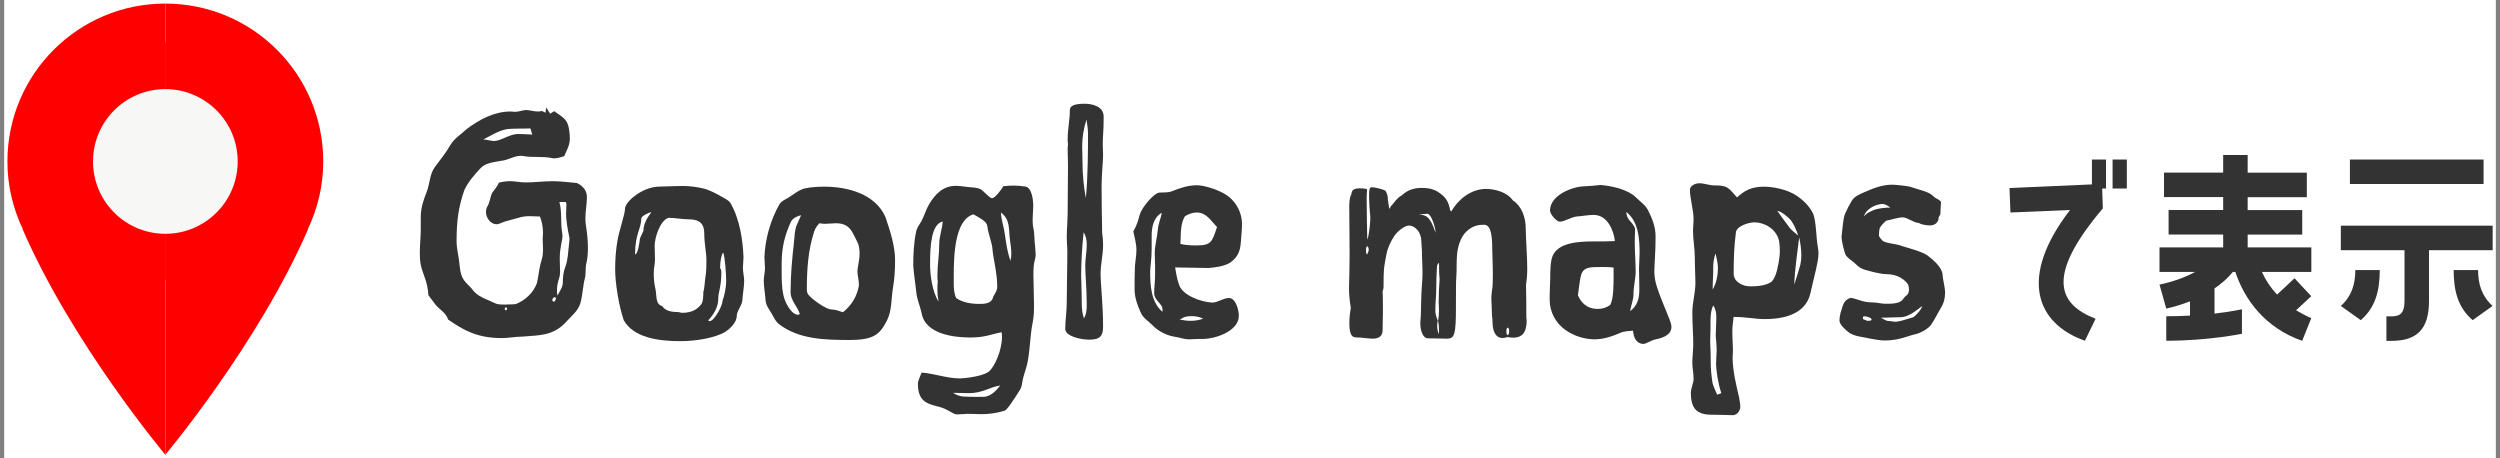
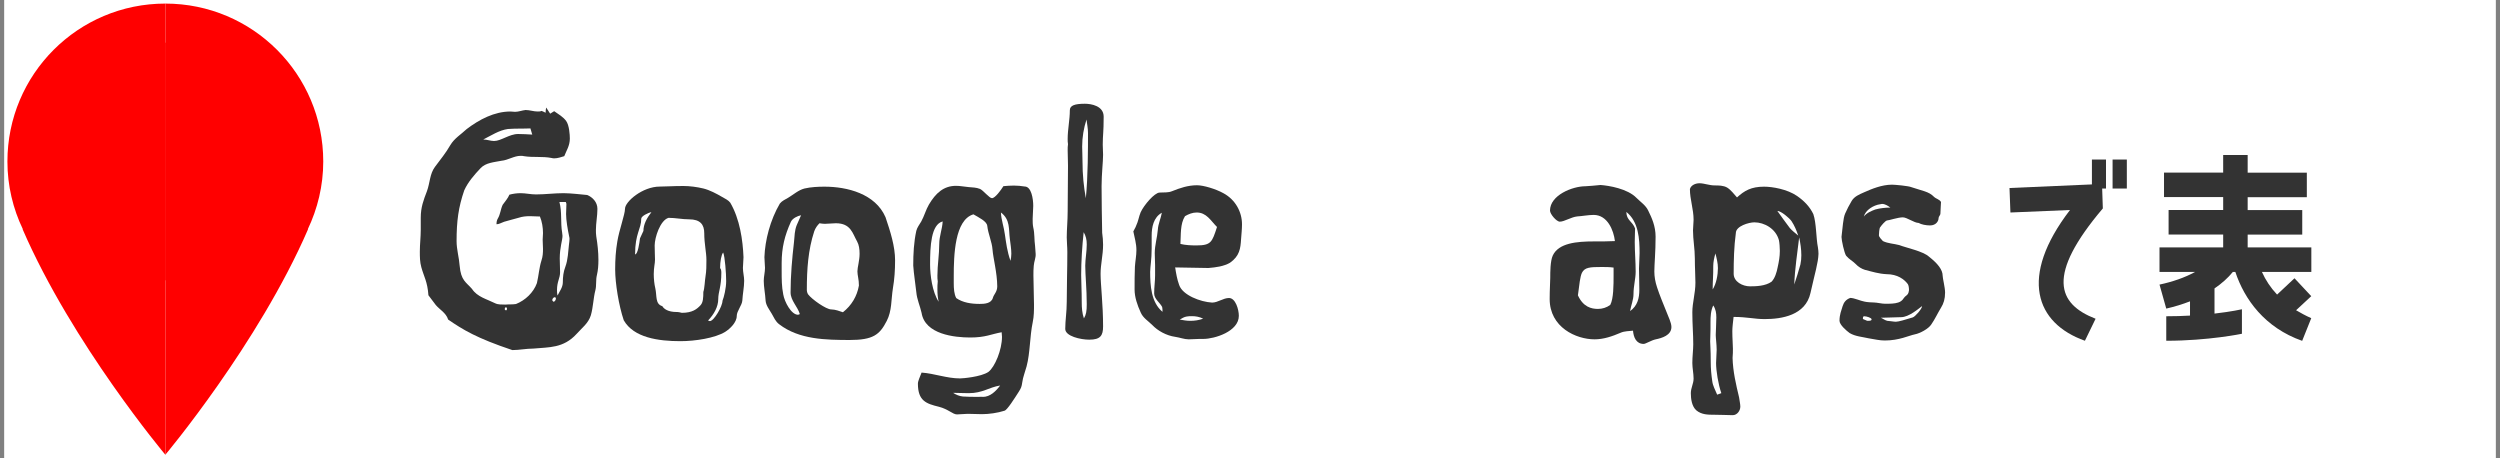
<svg xmlns="http://www.w3.org/2000/svg" version="1.1" id="レイヤー_1" x="0px" y="0px" viewBox="0 0 300 55" style="enable-background:new 0 0 300 55;" xml:space="preserve">
  <rect x="0" y="0" width="300" height="55" fill="#808080" stroke="none" />
  <style type="text/css"> .st0{fill:#FFFFFF;} .st1{fill:#FF0000;} .st2{fill:#F7F7F5;} .st3{fill:#333333;} </style>
  <rect x="0.5" class="st0" width="299" height="55" />
  <g>
    <g>
      <path class="st1" d="M19.84,54.57c0,0,11.16-13.3,17.13-27.07h-0.03c1.17-2.46,1.85-5.21,1.85-8.12 c0-10.47-8.48-18.95-18.95-18.95V54.57z" />
      <path class="st1" d="M19.84,0.43C9.37,0.43,0.89,8.91,0.89,19.38c0,2.91,0.67,5.66,1.85,8.12H2.71 c5.97,13.77,17.13,27.07,17.13,27.07V0.43z" />
      <path class="st1" d="M19.84,5.13c7.87,0,14.25,6.38,14.25,14.25c0,7.87-6.38,14.25-14.25,14.25V5.13z" />
      <path class="st1" d="M19.84,33.63c-7.87,0-14.25-6.38-14.25-14.25c0-7.87,6.38-14.25,14.25-14.25V33.63z" />
-       <ellipse transform="matrix(0.013 -1 1 0.013 0.205 38.963)" class="st2" cx="19.84" cy="19.38" rx="8.68" ry="8.68" />
    </g>
    <g>
-       <path class="st3" d="M53.78,38.35c-0.26-0.81-1-1.18-1.48-1.74l-0.89-1.18c-0.11-1.63-0.55-2.25-0.85-3.36 c-0.18-0.63-0.18-1.26-0.18-1.88c0-0.89,0.11-1.74,0.11-2.62v-1.44c0-1.26,0.33-2.11,0.74-3.18c0.37-1,0.33-2.07,0.96-2.92 c0.63-0.85,1.33-1.7,1.85-2.62c0.48-0.81,1.29-1.29,1.96-1.92c1.51-1.15,3.33-2.11,5.25-2.11c0.19,0,0.37,0.04,0.56,0.04 c0.41,0,0.85-0.18,1.26-0.22c0.48,0,0.96,0.18,1.44,0.18c0.15,0,0.33,0,0.48-0.07c0.15,0.04,0.33,0.15,0.48,0.22 c0-0.19,0.04-0.52,0.07-0.63l0.48,0.74l0.48-0.3c0.52,0.37,1.07,0.67,1.44,1.18s0.44,1.66,0.44,2.11c0,0.85-0.41,1.44-0.67,2.11 C67.34,18.85,66.93,19,66.53,19c-0.11,0-0.22,0-0.33-0.04c-1.11-0.22-2.21-0.04-3.32-0.22c-0.15-0.04-0.26-0.04-0.41-0.04 c-0.78,0-1.51,0.52-2.29,0.59c-0.89,0.18-1.88,0.22-2.51,0.89c-0.74,0.78-1.51,1.66-1.96,2.66c-0.7,2.03-0.92,3.69-0.92,6.1 c0,1,0.3,1.96,0.37,2.96c0.15,1.77,0.78,1.96,1.48,2.77c0.63,0.96,1.77,1.22,2.73,1.7c0.44,0.22,0.77,0.15,1.26,0.18 c0.44-0.04,0.89,0,1.29-0.07c1.11-0.44,2.1-1.37,2.51-2.51c0.22-0.92,0.26-1.81,0.55-2.73c0.15-0.44,0.18-0.89,0.18-1.37 c0-0.37-0.04-0.74-0.04-1.11c0-0.26,0.04-0.52,0.04-0.78c0-0.67-0.11-1.37-0.37-2c-0.41,0-0.81-0.04-1.18-0.04 c-0.48,0-0.92,0.04-1.37,0.19c-0.48,0.15-1.18,0.3-1.74,0.48c-0.41,0.15-0.63,0.3-0.92,0.3c-0.7,0-1.26-0.78-1.26-1.44 c0-0.26,0.04-0.48,0.15-0.67c0.33-0.55,0.33-1.11,0.59-1.66c0.29-0.41,0.63-0.78,0.81-1.22c0.41-0.11,0.89-0.18,1.33-0.18 c0.63,0,1.22,0.15,1.85,0.15c1.11,0,2.22-0.15,3.32-0.15c0.89,0,2.33,0.18,2.84,0.22c0.63,0.26,1.22,0.85,1.22,1.66 c0,0.85-0.18,1.7-0.18,2.51c0,0.26,0,0.52,0.04,0.78c0.15,0.92,0.26,1.88,0.26,2.84c0,0.63-0.04,1.22-0.18,1.81 c-0.15,0.59-0.04,1.26-0.18,1.81c-0.26,1-0.26,2.03-0.55,3.03c-0.3,0.96-1.07,1.51-1.7,2.22c-1.59,1.74-3.29,1.59-5.21,1.77 c-0.85,0-1.7,0.18-2.51,0.18C57.18,40.57,55.56,39.57,53.78,38.35z M62.17,16.08c0.59,0,1.11,0.04,1.7,0.07l-0.22-0.74 c-0.85,0.04-1.77,0-2.7,0.07c-1.07,0.15-2,0.78-2.96,1.26c0.44,0,0.89,0.18,1.29,0.18C60.1,16.93,61.13,16.08,62.17,16.08z M60.58,37.17c0.04,0.04,0.11,0.07,0.15,0.07c0.07,0,0.11-0.11,0.11-0.18s-0.04-0.18-0.11-0.18c-0.11,0-0.15,0.07-0.15,0.15V37.17 z M66.71,35.81c0-0.07-0.04-0.11-0.11-0.15c-0.18,0-0.33,0.18-0.33,0.37c0,0.04,0.11,0.15,0.15,0.18 C66.57,36.21,66.71,35.99,66.71,35.81z M68.34,28.68c0-0.07,0-0.18-0.04-0.3c-0.18-0.85-0.37-1.96-0.37-2.7 c0-0.41,0.04-0.81,0.04-1.22l-0.07-0.22h-0.77c0.33,1.22,0.11,2.44,0.33,3.69c0,0.11,0.04,0.26,0.04,0.37 c0,0.52-0.33,1.4-0.33,2.7c0,0.55,0.04,1.11,0.04,1.66c0,0.74-0.37,1.11-0.37,2.14c0,0.22,0,0.44,0.07,0.66 c0.22-0.48,0.63-0.96,0.63-1.59c0-0.63,0.07-1.26,0.3-1.85c0.33-0.89,0.33-1.81,0.44-2.7C68.3,29.12,68.34,28.9,68.34,28.68z" />
+       <path class="st3" d="M53.78,38.35c-0.26-0.81-1-1.18-1.48-1.74l-0.89-1.18c-0.11-1.63-0.55-2.25-0.85-3.36 c-0.18-0.63-0.18-1.26-0.18-1.88c0-0.89,0.11-1.74,0.11-2.62v-1.44c0-1.26,0.33-2.11,0.74-3.18c0.37-1,0.33-2.07,0.96-2.92 c0.63-0.85,1.33-1.7,1.85-2.62c0.48-0.81,1.29-1.29,1.96-1.92c1.51-1.15,3.33-2.11,5.25-2.11c0.19,0,0.37,0.04,0.56,0.04 c0.41,0,0.85-0.18,1.26-0.22c0.48,0,0.96,0.18,1.44,0.18c0.15,0,0.33,0,0.48-0.07c0.15,0.04,0.33,0.15,0.48,0.22 c0-0.19,0.04-0.52,0.07-0.63l0.48,0.74l0.48-0.3c0.52,0.37,1.07,0.67,1.44,1.18s0.44,1.66,0.44,2.11c0,0.85-0.41,1.44-0.67,2.11 C67.34,18.85,66.93,19,66.53,19c-0.11,0-0.22,0-0.33-0.04c-1.11-0.22-2.21-0.04-3.32-0.22c-0.15-0.04-0.26-0.04-0.41-0.04 c-0.78,0-1.51,0.52-2.29,0.59c-0.89,0.18-1.88,0.22-2.51,0.89c-0.74,0.78-1.51,1.66-1.96,2.66c-0.7,2.03-0.92,3.69-0.92,6.1 c0,1,0.3,1.96,0.37,2.96c0.15,1.77,0.78,1.96,1.48,2.77c0.63,0.96,1.77,1.22,2.73,1.7c0.44,0.22,0.77,0.15,1.26,0.18 c0.44-0.04,0.89,0,1.29-0.07c1.11-0.44,2.1-1.37,2.51-2.51c0.22-0.92,0.26-1.81,0.55-2.73c0.15-0.44,0.18-0.89,0.18-1.37 c0-0.37-0.04-0.74-0.04-1.11c0-0.26,0.04-0.52,0.04-0.78c0-0.67-0.11-1.37-0.37-2c-0.41,0-0.81-0.04-1.18-0.04 c-0.48,0-0.92,0.04-1.37,0.19c-0.48,0.15-1.18,0.3-1.74,0.48c-0.41,0.15-0.63,0.3-0.92,0.3c0-0.26,0.04-0.48,0.15-0.67c0.33-0.55,0.33-1.11,0.59-1.66c0.29-0.41,0.63-0.78,0.81-1.22c0.41-0.11,0.89-0.18,1.33-0.18 c0.63,0,1.22,0.15,1.85,0.15c1.11,0,2.22-0.15,3.32-0.15c0.89,0,2.33,0.18,2.84,0.22c0.63,0.26,1.22,0.85,1.22,1.66 c0,0.85-0.18,1.7-0.18,2.51c0,0.26,0,0.52,0.04,0.78c0.15,0.92,0.26,1.88,0.26,2.84c0,0.63-0.04,1.22-0.18,1.81 c-0.15,0.59-0.04,1.26-0.18,1.81c-0.26,1-0.26,2.03-0.55,3.03c-0.3,0.96-1.07,1.51-1.7,2.22c-1.59,1.74-3.29,1.59-5.21,1.77 c-0.85,0-1.7,0.18-2.51,0.18C57.18,40.57,55.56,39.57,53.78,38.35z M62.17,16.08c0.59,0,1.11,0.04,1.7,0.07l-0.22-0.74 c-0.85,0.04-1.77,0-2.7,0.07c-1.07,0.15-2,0.78-2.96,1.26c0.44,0,0.89,0.18,1.29,0.18C60.1,16.93,61.13,16.08,62.17,16.08z M60.58,37.17c0.04,0.04,0.11,0.07,0.15,0.07c0.07,0,0.11-0.11,0.11-0.18s-0.04-0.18-0.11-0.18c-0.11,0-0.15,0.07-0.15,0.15V37.17 z M66.71,35.81c0-0.07-0.04-0.11-0.11-0.15c-0.18,0-0.33,0.18-0.33,0.37c0,0.04,0.11,0.15,0.15,0.18 C66.57,36.21,66.71,35.99,66.71,35.81z M68.34,28.68c0-0.07,0-0.18-0.04-0.3c-0.18-0.85-0.37-1.96-0.37-2.7 c0-0.41,0.04-0.81,0.04-1.22l-0.07-0.22h-0.77c0.33,1.22,0.11,2.44,0.33,3.69c0,0.11,0.04,0.26,0.04,0.37 c0,0.52-0.33,1.4-0.33,2.7c0,0.55,0.04,1.11,0.04,1.66c0,0.74-0.37,1.11-0.37,2.14c0,0.22,0,0.44,0.07,0.66 c0.22-0.48,0.63-0.96,0.63-1.59c0-0.63,0.07-1.26,0.3-1.85c0.33-0.89,0.33-1.81,0.44-2.7C68.3,29.12,68.34,28.9,68.34,28.68z" />
      <path class="st3" d="M84.41,22.62c0.74,0.18,1.59,0.63,2.22,1c0.37,0.22,0.74,0.37,1,0.7c1.15,1.96,1.51,4.51,1.59,6.54 c0,0.44-0.07,0.89-0.07,1.29c0,0.52,0.15,1.03,0.15,1.55c0,0.74-0.18,1.59-0.22,2.36c-0.04,0.59-0.67,1.26-0.67,1.85 c0,0.78-0.81,1.55-1.4,1.92c-1.22,0.74-3.58,1.11-5.36,1.11c-2.62,0-5.61-0.41-6.8-2.51c-0.59-1.74-1.03-4.43-1.03-6.1 c0-1.18,0.07-2.25,0.26-3.36c0.22-1.37,0.92-3.25,0.92-3.92c0-0.85,2.1-2.66,4.17-2.66c0.77,0,1.55-0.07,2.84-0.07 C82.75,22.32,83.63,22.43,84.41,22.62z M76.8,28.6l0.41-0.89c0-0.78,0.41-1.55,0.96-2.25c-0.41,0.07-1.22,0.48-1.22,0.78 c0,1.26-0.74,1.74-0.74,4.29C76.54,30.52,76.73,29.16,76.8,28.6z M81.82,37.54c1.26,0,1.81-0.44,2.25-0.92 c0.3-0.33,0.33-0.89,0.33-1.59c0.15-0.41,0.18-1.4,0.26-1.85c0.11-0.67,0.11-1.29,0.11-1.99c0-0.92-0.26-1.92-0.26-3.21 c0-1.03-0.48-1.66-1.81-1.66c-0.85,0-1.63-0.18-2.48-0.18c-1,0.3-1.66,2.36-1.66,3.32c0,0.74,0.04,1.22,0.04,1.7 s-0.15,0.92-0.15,1.74c0,0.55,0.07,1.22,0.18,1.66c0.22,0.92-0.04,1.92,0.85,2.18c0.18,0.33,0.7,0.7,1.7,0.7 C81.35,37.43,81.71,37.5,81.82,37.54z M86.78,30.3c-0.22,0.26-0.37,1.07-0.37,1.88c0.11,0.07,0.15,0.3,0.15,0.55 c0,1.7-0.37,2.29-0.37,3.14c0,0.96-0.52,1.85-1.22,2.59c0.07,0.04,0.15,0.07,0.22,0.07c0.48,0,1.51-1.77,1.51-2.44 c0.18-0.44,0.44-1.51,0.44-2.36C87.14,32.85,87,30.82,86.78,30.3z" />
      <path class="st3" d="M93.5,38.91c-0.44-0.33-0.63-0.81-0.89-1.26c-0.3-0.52-0.7-1-0.74-1.59c-0.04-0.78-0.22-1.63-0.22-2.36 c0-0.52,0.15-1.03,0.15-1.55c0-0.41-0.07-0.85-0.07-1.29c0.07-2.03,0.7-4.47,1.85-6.43c0.26-0.33,0.63-0.48,1-0.7 c0.63-0.37,1.22-0.92,1.96-1.11c0.77-0.18,1.66-0.22,2.4-0.22c2.73,0,6.1,0.85,7.32,3.66c0.59,1.74,1.15,3.51,1.15,5.17 c0,1.18-0.07,2.25-0.26,3.36c-0.22,1.37-0.11,2.7-0.74,3.92c-0.85,1.66-1.63,2.29-4.47,2.29C99.15,40.79,95.9,40.76,93.5,38.91z M95.98,37.69c-0.26-0.89-1.11-1.63-1.11-2.59c0-2.03,0.18-4.06,0.41-6.06c0.07-0.7,0.07-1.4,0.33-2.03l0.52-1.18 c-0.41,0.07-1.03,0.37-1.22,0.78c-0.74,1.63-1.11,3.1-1.11,4.95v0.96c0,0.96,0,1.88,0.19,2.81c0.15,0.89,0.96,2.44,1.77,2.44 C95.83,37.76,95.9,37.73,95.98,37.69z M101.15,37.47c1.03-0.81,1.7-1.92,1.92-3.21c0-0.74-0.18-1.22-0.18-1.7 c0-0.48,0.26-1.29,0.26-2.11c0-0.55-0.07-1.07-0.3-1.48c-0.55-0.96-0.74-2.18-2.55-2.18c-0.44,0-0.89,0.07-1.33,0.07 c-0.22,0-0.44-0.04-0.63-0.07c-0.26,0.26-0.48,0.55-0.63,0.96c-0.74,2.25-0.89,4.58-0.89,7.02c0,0.18,0.04,0.37,0.15,0.55 c0.48,0.63,2.18,1.81,2.77,1.81C100.26,37.14,100.7,37.32,101.15,37.47z" />
      <path class="st3" d="M124.05,31.89c-0.04,0.41-0.04,0.78-0.04,1.18c0,1.14,0.07,2.33,0.07,3.47c0,0.7,0,1.4-0.15,2.11 c-0.37,1.77-0.3,3.66-0.74,5.32c-0.18,0.67-0.44,1.29-0.52,1.92c-0.07,0.52-0.15,0.7-0.41,1.11c-0.52,0.81-1.4,2.22-1.73,2.29 c-0.81,0.26-1.85,0.41-2.7,0.41c-0.55,0-1.15-0.04-1.7-0.04c-0.44,0-0.89,0.07-1.29,0.07c-0.52,0-1.03-0.63-2.18-0.92 c-1.51-0.37-2.51-0.7-2.51-2.77c0-0.33,0.26-0.85,0.44-1.33c1.55,0.11,3.03,0.7,4.62,0.7c0.3,0,2.51-0.18,3.4-0.78 c0.78-0.59,1.63-2.66,1.63-4.21c0-0.18-0.04-0.37-0.04-0.55c-1.26,0.22-1.92,0.63-3.77,0.63c-1.88,0-5.43-0.37-5.84-2.96 c-0.18-0.81-0.56-1.63-0.63-2.47c-0.11-1.07-0.3-2.14-0.37-3.21c0-1.4,0.07-2.81,0.37-4.17c0.11-0.41,0.37-0.74,0.59-1.11 c0.37-0.67,0.55-1.4,0.92-2.03c0.81-1.37,1.77-2.25,3.25-2.25c0.52,0,1,0.11,1.51,0.15c0.44,0.04,0.92,0.04,1.37,0.22 c0.41,0.18,1.11,1.11,1.44,1.11c0.37,0,1.07-0.96,1.37-1.44c0.41-0.04,0.85-0.07,1.26-0.07c0.44,0,0.85,0.04,1.29,0.11 c0.81,0,1.03,1.48,1.03,2.33c0,0.52-0.07,1.03-0.07,1.55c0,0.33,0,0.7,0.07,1.03c0.18,0.74,0.11,1.48,0.22,2.22 c0,0.3,0.07,0.63,0.07,0.96C124.31,30.93,124.09,31.37,124.05,31.89z M113.12,26.57c-1.4,0.37-1.51,2.99-1.51,5.17 c0,1.26,0.26,3.29,1.03,4.47c-0.11-0.48-0.15-0.96-0.15-1.48c0-0.3,0-0.63,0.04-0.96c-0.04-0.22-0.04-0.48-0.04-0.7 c0-1.26,0.22-2.51,0.22-3.8C112.71,28.34,113.08,27.46,113.12,26.57z M117.92,47.63c0.92,0,1.59-0.7,2.1-1.37 c-1.37,0.22-2.1,0.92-3.77,0.92c-0.67,0-1.37-0.04-1.88-0.04c0.33,0.22,0.78,0.41,1.18,0.44c0.63,0.04,1.18,0.04,1.26,0.04H117.92 z M119.1,29.93c-0.07-0.92-0.52-1.85-0.63-2.84c-0.07-0.55-1.03-1-1.66-1.37c-2.25,0.67-2.36,4.91-2.36,7.46v0.78 c0,0.67,0.04,1.33,0.3,1.81c0.78,0.55,1.81,0.7,2.81,0.7c0.56,0,1.4-0.04,1.59-0.74c0.11-0.41,0.52-0.7,0.52-1.37 C119.66,32.74,119.18,31,119.1,29.93z M121.36,30.45c0-0.59-0.11-1.22-0.18-1.81c-0.15-1.11,0.07-2.29-1.07-3.14 c0.04,0.89,0.37,1.77,0.48,2.66c0.15,1,0.26,1.99,0.67,3.14C121.32,31.04,121.36,30.74,121.36,30.45z" />
      <path class="st3" d="M132.37,29.38c0,1.22-0.3,2.33-0.3,3.47c0,1.33,0.3,3.69,0.3,6.32c0,1.11-0.33,1.59-1.66,1.59 c-1.03,0-2.88-0.41-2.88-1.29c0-1.03,0.18-2.03,0.18-3.25c0-2.03,0.07-3.88,0.07-5.98c0-0.63-0.07-1.22-0.07-1.74 c0-1,0.11-2,0.11-3.14c0-1.77,0.04-3.55,0.04-5.47c0-0.63-0.04-1.29-0.04-1.85c0-0.26,0-0.52,0.04-0.74 c-0.04-0.22-0.04-0.41-0.04-0.63c0-1.15,0.26-2.29,0.26-3.44c0-0.59,0.63-0.78,1.81-0.78c0.77,0,2.25,0.26,2.25,1.55 c0,1.92-0.11,2.18-0.11,3.36c0,0.41,0.04,0.81,0.04,1.22c0,0.81-0.18,2.33-0.18,3.77c0,0.52,0.04,5.17,0.07,5.58 C132.33,28.42,132.37,28.9,132.37,29.38z M130.41,36.51c0-1.77-0.18-3.58-0.18-4.62c0-0.81,0.18-1.66,0.18-2.55 c0-0.59-0.11-1.03-0.37-1.48c-0.18,1.66-0.3,3.51-0.3,5.14c0,0.89,0.07,1.81,0.07,3.36c0,0.52,0.04,1.22,0.26,1.85 C130.34,37.76,130.41,37.32,130.41,36.51z M130.56,15.97c0-0.55-0.11-1.07-0.18-1.63c-0.33,1.03-0.52,2.11-0.52,3.25 c0,0.52,0.04,1.03,0.04,1.77c0,1.66,0.15,3.03,0.4,4.43C130.56,21.18,130.56,17.74,130.56,15.97z" />
      <path class="st3" d="M142.64,40.72c-0.52,0-1.07-0.22-1.62-0.3c-1.07-0.15-2.1-0.74-2.73-1.4c-0.52-0.52-1.11-0.85-1.4-1.51 c-0.41-0.89-0.74-1.85-0.74-2.77c0-0.96,0-1.81,0.04-2.73c0.04-0.67,0.18-1.33,0.18-1.99c0-0.81-0.22-1.48-0.37-2.25 c0.11-0.26,0.26-0.44,0.33-0.67c0.26-0.52,0.33-1.11,0.55-1.63c0.41-0.89,1.66-2.33,2.25-2.36c0.52-0.04,1.04,0.04,1.55-0.18 c0.92-0.37,1.88-0.7,2.96-0.7c0.77,0,2.25,0.44,3.18,0.96c1.44,0.78,2.22,2.25,2.22,3.73c0,0.59-0.07,1.18-0.11,1.77 c-0.07,1.14-0.18,2.03-1.33,2.84c-0.78,0.44-1.66,0.55-2.59,0.63c-1.33,0-2.7-0.07-3.99-0.07c0.11,0.7,0.22,1.4,0.48,2.11 c0.41,1.22,2.55,2.03,3.95,2.11c0.7,0,1.33-0.55,2.03-0.55c0.78,0,1.18,1.37,1.18,2.14c0,1.88-2.92,2.77-4.25,2.77 C143.93,40.65,143.08,40.72,142.64,40.72z M139.46,36.84c-0.26-0.52-0.96-0.96-0.96-1.63c0-0.78,0.11-1.44,0.11-2.14v-1.26 c0-0.48-0.04-0.96-0.04-1.44c0-0.96,0.3-1.88,0.37-2.81c0.04-0.7,0.37-1.37,0.48-2.03c-1,0.55-1.22,1.74-1.22,2.73v1.55 c0,1.33-0.18,2.25-0.18,2.81c0,1.63,0.11,3.66,1.48,4.8C139.5,37.21,139.5,36.99,139.46,36.84z M141.57,38.35 c0.41,0.07,0.81,0.15,1.26,0.15c0.52,0,1.03-0.07,1.55-0.26c-0.44-0.22-0.89-0.3-1.33-0.3c-0.22,0-0.44,0-0.63,0.04 C142.09,38.02,141.83,38.21,141.57,38.35z M146.04,27.24c-0.77-0.78-1.26-1.74-2.44-1.74c-0.48,0-0.96,0.18-1.4,0.44 c-0.59,0.92-0.48,2.22-0.55,3.33c0.59,0.15,1.29,0.18,1.92,0.18C145.34,29.45,145.45,29.05,146.04,27.24z" />
-       <path class="st3" d="M164,23.73c0,1.26,0.04,3.77,0.07,5.02c0.22-0.41,0.37-2.11,0.37-2.59c0-0.44-0.11-0.78-0.15-2.47 c0-0.85,0-1.22,0.33-1.22c0.33,0,1.29,0.22,1.63,0.41c0.15,0.26,0.3,0.52,0.3,1.15l0.15,0.96c0.04,0,0.07,0.04,0.11,0.04 c0-0.3,0.18-0.33,0.37-0.59c0.33-0.44,0.7-0.85,1.04-1c0.74-0.7,1.55-0.89,2.4-0.89c1.26,0,1.85,0.37,2.36,0.78 c0.52,0.41,0.85,0.89,1.03,1.85c0,0.07,0.07,0.15,0.15,0.19c0.7-1.26,2.22-2.7,4.17-2.7c0.89,0,2.44,0.3,3.21,1.37 c1.03,0.67,1.55,1.99,1.55,3.4c0,1.18,0.18,3.14,0.18,4.88c0,0.67-0.07,1.37-0.15,1.92c0.04,1.37,0.04,2.59,0.04,3.73 c0,0.15,0,0.3,0.04,0.44c0,1.11-0.26,2.11-1.63,2.11c-0.22,0-0.44-0.04-0.7-0.07c-0.18,0.07-0.37,0.11-0.55,0.11 c-0.92,0-1.22-0.92-1.22-1.99c0-0.33-0.07-0.63-0.07-1c0-0.59-0.07-1.18-0.07-1.81c0-0.3,0.04-0.55,0.07-0.85 c0.11-0.55,0.11-1.29,0.11-1.99c0-1.22-0.07-2.48-0.07-2.99c0-2.25-0.33-2.96-1-2.96c-0.81,0-1.44,0.18-2.14,0.85 c-0.7,0.67-1,1.88-1.07,2.59s-0.07,1.4-0.07,2.14c0,0.48-0.07,0.89-0.07,1.63c0,3.55,0,4.47-0.11,5.32 c-0.11,0.81-0.3,1.14-0.96,1.14c-0.78,0-1.26-0.04-2.29-0.04c-0.67,0-0.92-1.07-0.92-1.74c0-0.48,0.07-0.89,0.07-1.37 c0-0.55,0.04-1.15,0.04-1.7c0-0.74,0.15-2.22,0.15-2.96c0-1-0.07-1.77-0.07-2.77c0-0.3-0.07-0.7-0.07-1.11 c0-1-0.67-1.88-1.51-1.88c-0.44,0-1.29,0.59-1.74,1.26c-0.41,0.59-0.81,1.48-0.92,2.11c-0.26,1.37-0.37,1.48-0.37,4.14l-0.11,0.41 c0.04,0.33,0.04,2.18,0.04,2.51c0,0.59-0.04,1.22-0.04,2.14c0,0.67-0.44,1-1.15,1c-0.63,0-1.29-0.15-2.03-0.15 c-0.67,0-0.81-0.7-0.81-1.81c0-0.41,0.07-1.15,0.18-1.74c-0.15-0.85-0.22-1.63-0.22-2.33c0-0.37,0.07-2.36,0.07-4.14 c0-1.85-0.04-4.84-0.04-5.47c0-0.52,0-1.26,0.26-1.7c0-0.59,0.52-0.7,0.96-0.7c0.37,0,0.56,0,0.92,0.11 C164.03,22.99,164,23.43,164,23.73z M164.07,30.52l0.18-0.48c0-0.26-0.07-0.48-0.18-0.48s-0.15,0.22-0.15,0.48 S163.96,30.52,164.07,30.52z M172.27,27.94c0-0.7-0.56-2.29-0.96-2.29c-0.26,0-0.89,0.07-1.07,0.11 C171.16,25.76,171.64,26.02,172.27,27.94z M172.53,38.47c-0.04,0.22-0.07,0.48-0.07,0.63c0,0.33,0.07,0.67,0.18,1 c0.04-0.18,0.04-0.41,0.04-0.59c0-0.26-0.04-0.7-0.11-1c0.07-0.37,0.11-0.81,0.11-1.26c0-0.3-0.04-0.63-0.04-0.96 c0-1.15,0.04-1.59,0.11-2.77c-0.04-0.33-0.07-1-0.07-1.99c-0.18,0.15-0.26,0.3-0.26,0.74c-0.04,1-0.07,1.29-0.07,2.33 c0,0.85-0.11,1.77-0.11,2.66C172.23,37.62,172.35,38.06,172.53,38.47z M180.92,40.2c0.11,0,0.18-0.18,0.18-0.44 s-0.07-0.44-0.18-0.44s-0.15,0.18-0.15,0.44S180.8,40.2,180.92,40.2z" />
      <path class="st3" d="M200.57,39.24c0,1-1.15,1.33-1.88,1.48c-0.52,0.11-1.22,0.55-1.44,0.55c-0.92,0-1.22-0.81-1.29-1.59 c-0.52,0.07-1.03,0.04-1.51,0.26c-0.96,0.41-2,0.78-3.1,0.78c-2.22,0-5.39-1.44-5.39-4.84c0-1.14,0.07-2.07,0.07-2.55 c0-0.67,0-2,0.3-2.66c0.7-1.51,2.88-1.7,4.95-1.7c0.89,0,1.77,0,2.51-0.04c-0.15-1.29-0.89-3.14-2.55-3.14 c-0.63,0-1.4,0.15-1.96,0.18c-0.74,0.07-1.55,0.63-2.1,0.63c-0.41,0-1.18-0.92-1.18-1.33c0-1.85,2.7-2.92,4.25-2.92 c0.33,0,1.33-0.11,1.81-0.15c1,0.07,3.25,0.44,4.32,1.55c0.48,0.48,1.11,0.89,1.4,1.51c0.44,0.89,0.89,1.88,0.89,3.14 c0,1.85-0.15,3.32-0.15,4.17c0,0.63,0.11,1.26,0.33,1.92c0.3,0.92,0.7,1.88,1.51,3.88C200.46,38.65,200.57,38.95,200.57,39.24z M193.63,33v-0.89c-0.48-0.07-0.96-0.07-1.44-0.07c-1.4,0-2.03,0.04-2.36,0.7c-0.22,0.48-0.3,1.33-0.48,2.7 c0.63,1.4,1.62,1.63,2.4,1.63c0.52,0,1.03-0.15,1.48-0.48C193.63,35.84,193.63,34.22,193.63,33z M196.21,27.42 c0,0.44-0.04,0.85-0.04,1.63c0,1.18,0.11,2.36,0.11,3.55c0,0.85-0.26,1.7-0.26,2.7c0,0.67-0.29,1.33-0.41,2.03 c0.89-0.63,1.11-1.55,1.11-2.55c0-1.03-0.04-1.77-0.04-2.55c0-0.59,0.07-1.26,0.07-1.85c0-1.7-0.11-3.77-1.59-4.95 C195.18,26.46,195.88,26.53,196.21,27.42z" />
      <path class="st3" d="M205.71,49.77c-0.74,0-1.51,0-2.14-0.52c-0.56-0.48-0.67-1.4-0.67-2.07c0-0.63,0.33-1.15,0.33-1.74 c0-0.63-0.15-1.26-0.15-1.88c0-0.81,0.11-1.55,0.11-2.25c0-1.26-0.11-2.4-0.11-3.84c0-1.15,0.37-2.29,0.37-3.55 c0-0.85-0.07-1.74-0.07-2.92c0-1.14-0.22-2.25-0.22-3.36c0-0.41,0.07-0.85,0.07-1.26c0-1.29-0.44-2.44-0.44-3.69 c0.11-0.44,0.63-0.7,1.15-0.7c0.55,0,1.18,0.26,1.81,0.26c0.48,0,1.07,0,1.51,0.26c0.48,0.3,0.81,0.78,1.18,1.18 c0.89-0.81,1.7-1.29,3.25-1.29c1,0,2.77,0.3,3.95,1.11c0.85,0.59,1.51,1.26,1.96,2.18c0.37,1.07,0.33,2.92,0.55,3.99 c0.04,0.26,0.07,0.52,0.07,0.78c-0.04,1.11-0.41,2.22-0.96,4.69c-0.59,2.7-3.47,3.14-5.5,3.14c-1.26,0-2.1-0.26-3.73-0.26 c-0.07,0.63-0.15,1.26-0.15,1.7c0,0.96,0.07,1.55,0.07,2.11c0,0.33,0,0.66-0.04,1.11c0.04,1.63,0.41,3.18,0.78,4.73 c0.04,0.33,0.15,0.81,0.15,1.11c0,0.48-0.37,1.03-0.92,1.03C207.15,49.81,206.41,49.77,205.71,49.77z M206.56,47.18 c-0.37-1.07-0.63-2.66-0.63-3.62c0-0.52,0.07-1.07,0.07-1.59c0-0.63-0.11-1.4-0.11-1.77c0-0.41,0.07-1.33,0.07-2.11 c0-0.52-0.07-1-0.37-1.44c-0.3,0.63-0.33,1.33-0.33,2.03v0.85c0,0.55-0.04,1.07-0.04,1.44c0,0.44,0.07,0.92,0.07,2.51 c0,0.74,0.07,1.51,0.18,2.25c0.07,0.59,0.37,1.07,0.59,1.63L206.56,47.18z M205.52,34.73c0.44-0.67,0.63-1.77,0.63-2.55 c0-0.59-0.15-1.18-0.3-1.77c-0.15,0.52-0.26,1.03-0.26,1.51C205.6,33.11,205.52,33.74,205.52,34.73z M212.58,33.81 c0.41-0.41,0.63-1.15,0.74-1.74c0.15-0.67,0.26-1.29,0.26-1.96c0-0.3-0.04-1-0.11-1.29c-0.37-1.37-1.74-2.14-2.95-2.14 c-0.63,0-2.22,0.44-2.22,1.29c-0.22,1.63-0.26,3.29-0.26,4.88c0,0.96,1.07,1.51,1.96,1.51C210.73,34.36,211.84,34.33,212.58,33.81 z M215.79,28.27c-0.22-0.63-0.44-1.18-0.81-1.74c-0.26-0.37-1.26-1.22-1.7-1.22c0.48,0.7,1,1.37,1.51,2.07 C215.06,27.68,215.39,27.94,215.79,28.27z M216.16,30.63c0-0.74-0.11-1.44-0.26-2.14c-0.22,1.85-0.52,3.8-0.59,5.65 c0.26-0.78,0.52-1.59,0.74-2.4C216.13,31.37,216.16,31,216.16,30.63z" />
      <path class="st3" d="M225.62,27.27c-0.11,0.11-0.15,0.81-0.15,0.96c0,0.22,0.33,0.52,0.48,0.7c0.63,0.3,1.29,0.3,1.96,0.48 c0.85,0.33,2.88,0.74,3.58,1.4c1.03,0.81,1.63,1.55,1.63,2.29c0,0.3,0.29,1.4,0.29,2c0,0.78-0.18,1.33-0.48,1.81 c-0.41,0.67-0.74,1.4-1.18,2.03c-0.33,0.52-1.37,1.07-1.96,1.18c-0.74,0.15-1.88,0.74-3.62,0.74c-0.63,0-1.22-0.15-1.92-0.26 c-0.78-0.18-1.59-0.22-2.29-0.63c-0.41-0.3-1.22-1-1.22-1.48c0-0.74,0.22-1.22,0.37-1.74c0.15-0.48,0.41-0.81,0.92-1 c0.48,0,1.26,0.37,1.7,0.44c0.26,0.07,0.92,0.11,1.18,0.11c0.3,0,0.92,0.15,1.29,0.15c0.59,0,1.14,0,1.59-0.15 c0.55-0.18,0.63-0.55,0.81-0.7c0.37-0.3,0.41-0.33,0.48-0.78c0-0.26-0.04-0.59-0.15-0.74c-0.41-0.55-1.22-1.18-2.55-1.18 c-0.89-0.04-1.74-0.3-2.59-0.52c-0.37-0.11-0.81-0.37-1.11-0.7c-0.41-0.41-0.78-0.55-1.15-1c-0.22-0.33-0.55-1.85-0.55-2.25 c0.15-1.14,0.18-2.22,0.44-2.81c0.26-0.59,0.44-0.92,0.78-1.51c0.33-0.55,0.92-0.78,1.48-1.03c0.92-0.41,2.14-0.92,3.36-0.92 c0.37,0,2,0.15,2.33,0.3c1.29,0.44,2.1,0.52,2.7,1.15c0.26,0.26,0.67,0.3,0.85,0.63c0,0.22-0.07,0.96-0.07,1.37 c0,0.22-0.22,0.37-0.22,0.55c0,0.37-0.3,0.89-1.03,0.89c-0.48,0-1.04-0.11-1.37-0.3c-0.52,0-1.4-0.67-1.89-0.67 c-0.59,0-1.66,0.37-1.88,0.37C226.25,26.46,225.74,27.09,225.62,27.27z M224.07,38.5c0.3,0,0.52,0,0.52-0.18s-0.59-0.37-0.89-0.37 c-0.15,0-0.15,0.15-0.15,0.33L224.07,38.5z M226.84,24.91c-0.29-0.22-0.63-0.44-1-0.44c-0.07,0-0.15,0.04-0.22,0.04 c-0.81,0.11-1.77,0.7-1.96,1.48c0.33-0.44,0.89-0.67,1.37-0.85C225.59,24.98,226.29,24.91,226.84,24.91z M230.65,36.73 c-0.41,0.3-1.59,1.33-2.51,1.33c-0.59,0-1.7,0.07-2.44,0.07c0.26,0.11,0.48,0.3,0.77,0.37c0.22,0,0.78,0.11,1.03,0.11 c0.33,0,1.18-0.26,2.03-0.52C229.8,38.02,230.65,37.06,230.65,36.73z" />
      <path class="st3" d="M251.03,22.13v-2.99h1.69v3.48h-0.46l0.08,2.39c-6.8,8.02-5.47,11.45-0.87,13.24l-1.28,2.64 c-5.9-2.09-7.97-7.64-1.79-15.69l-7.15,0.3l-0.11-2.94L251.03,22.13z M255.22,19.14v3.48h-1.71v-3.48H255.22z" />
      <path class="st3" d="M269.72,28.14v1.55h7.64v2.94h-5.93c0.44,0.98,1.03,1.88,1.82,2.72l2.09-1.96l2.01,2.15l-1.82,1.69 c0.57,0.33,1.14,0.65,1.82,0.95l-1.09,2.72c-4.49-1.58-6.93-4.98-8.02-8.27h-0.3c-0.57,0.71-1.33,1.39-2.2,1.98v3.02 c2.09-0.24,3.29-0.52,3.29-0.52v2.94c0,0-4.02,0.84-9.08,0.84v-2.94c1.03,0,1.98-0.03,2.85-0.08v-1.71 c-0.9,0.35-1.88,0.65-2.85,0.87l-0.81-2.88c1.55-0.33,3.05-0.84,4.27-1.52h-4.27v-2.94h7.64v-1.55h-6.55v-2.94h6.55v-1.55h-7.1 v-2.94h7.1V18.6h2.94v2.12h7.1v2.94h-7.1v1.55h6.55v2.94H269.72z" />
-       <path class="st3" d="M280.9,30.02v-2.94h18.22v2.94h-7.64v6.12c0,3.37-1.47,4.76-4.46,4.76h-0.65v-2.94h0.65 c1.01,0,1.52-0.41,1.52-1.82v-6.12H280.9z M285.57,32.41c0,2.5-0.52,4.49-2.28,6.01l-2.39-1.71c1.28-1.14,1.74-2.58,1.74-4.3 H285.57z M298.03,19.14v2.94h-16.04v-2.94H298.03z M297.37,32.41c0,1.71,0.46,3.15,1.74,4.3l-2.39,1.71 c-1.77-1.52-2.28-3.51-2.28-6.01H297.37z" />
    </g>
  </g>
</svg>